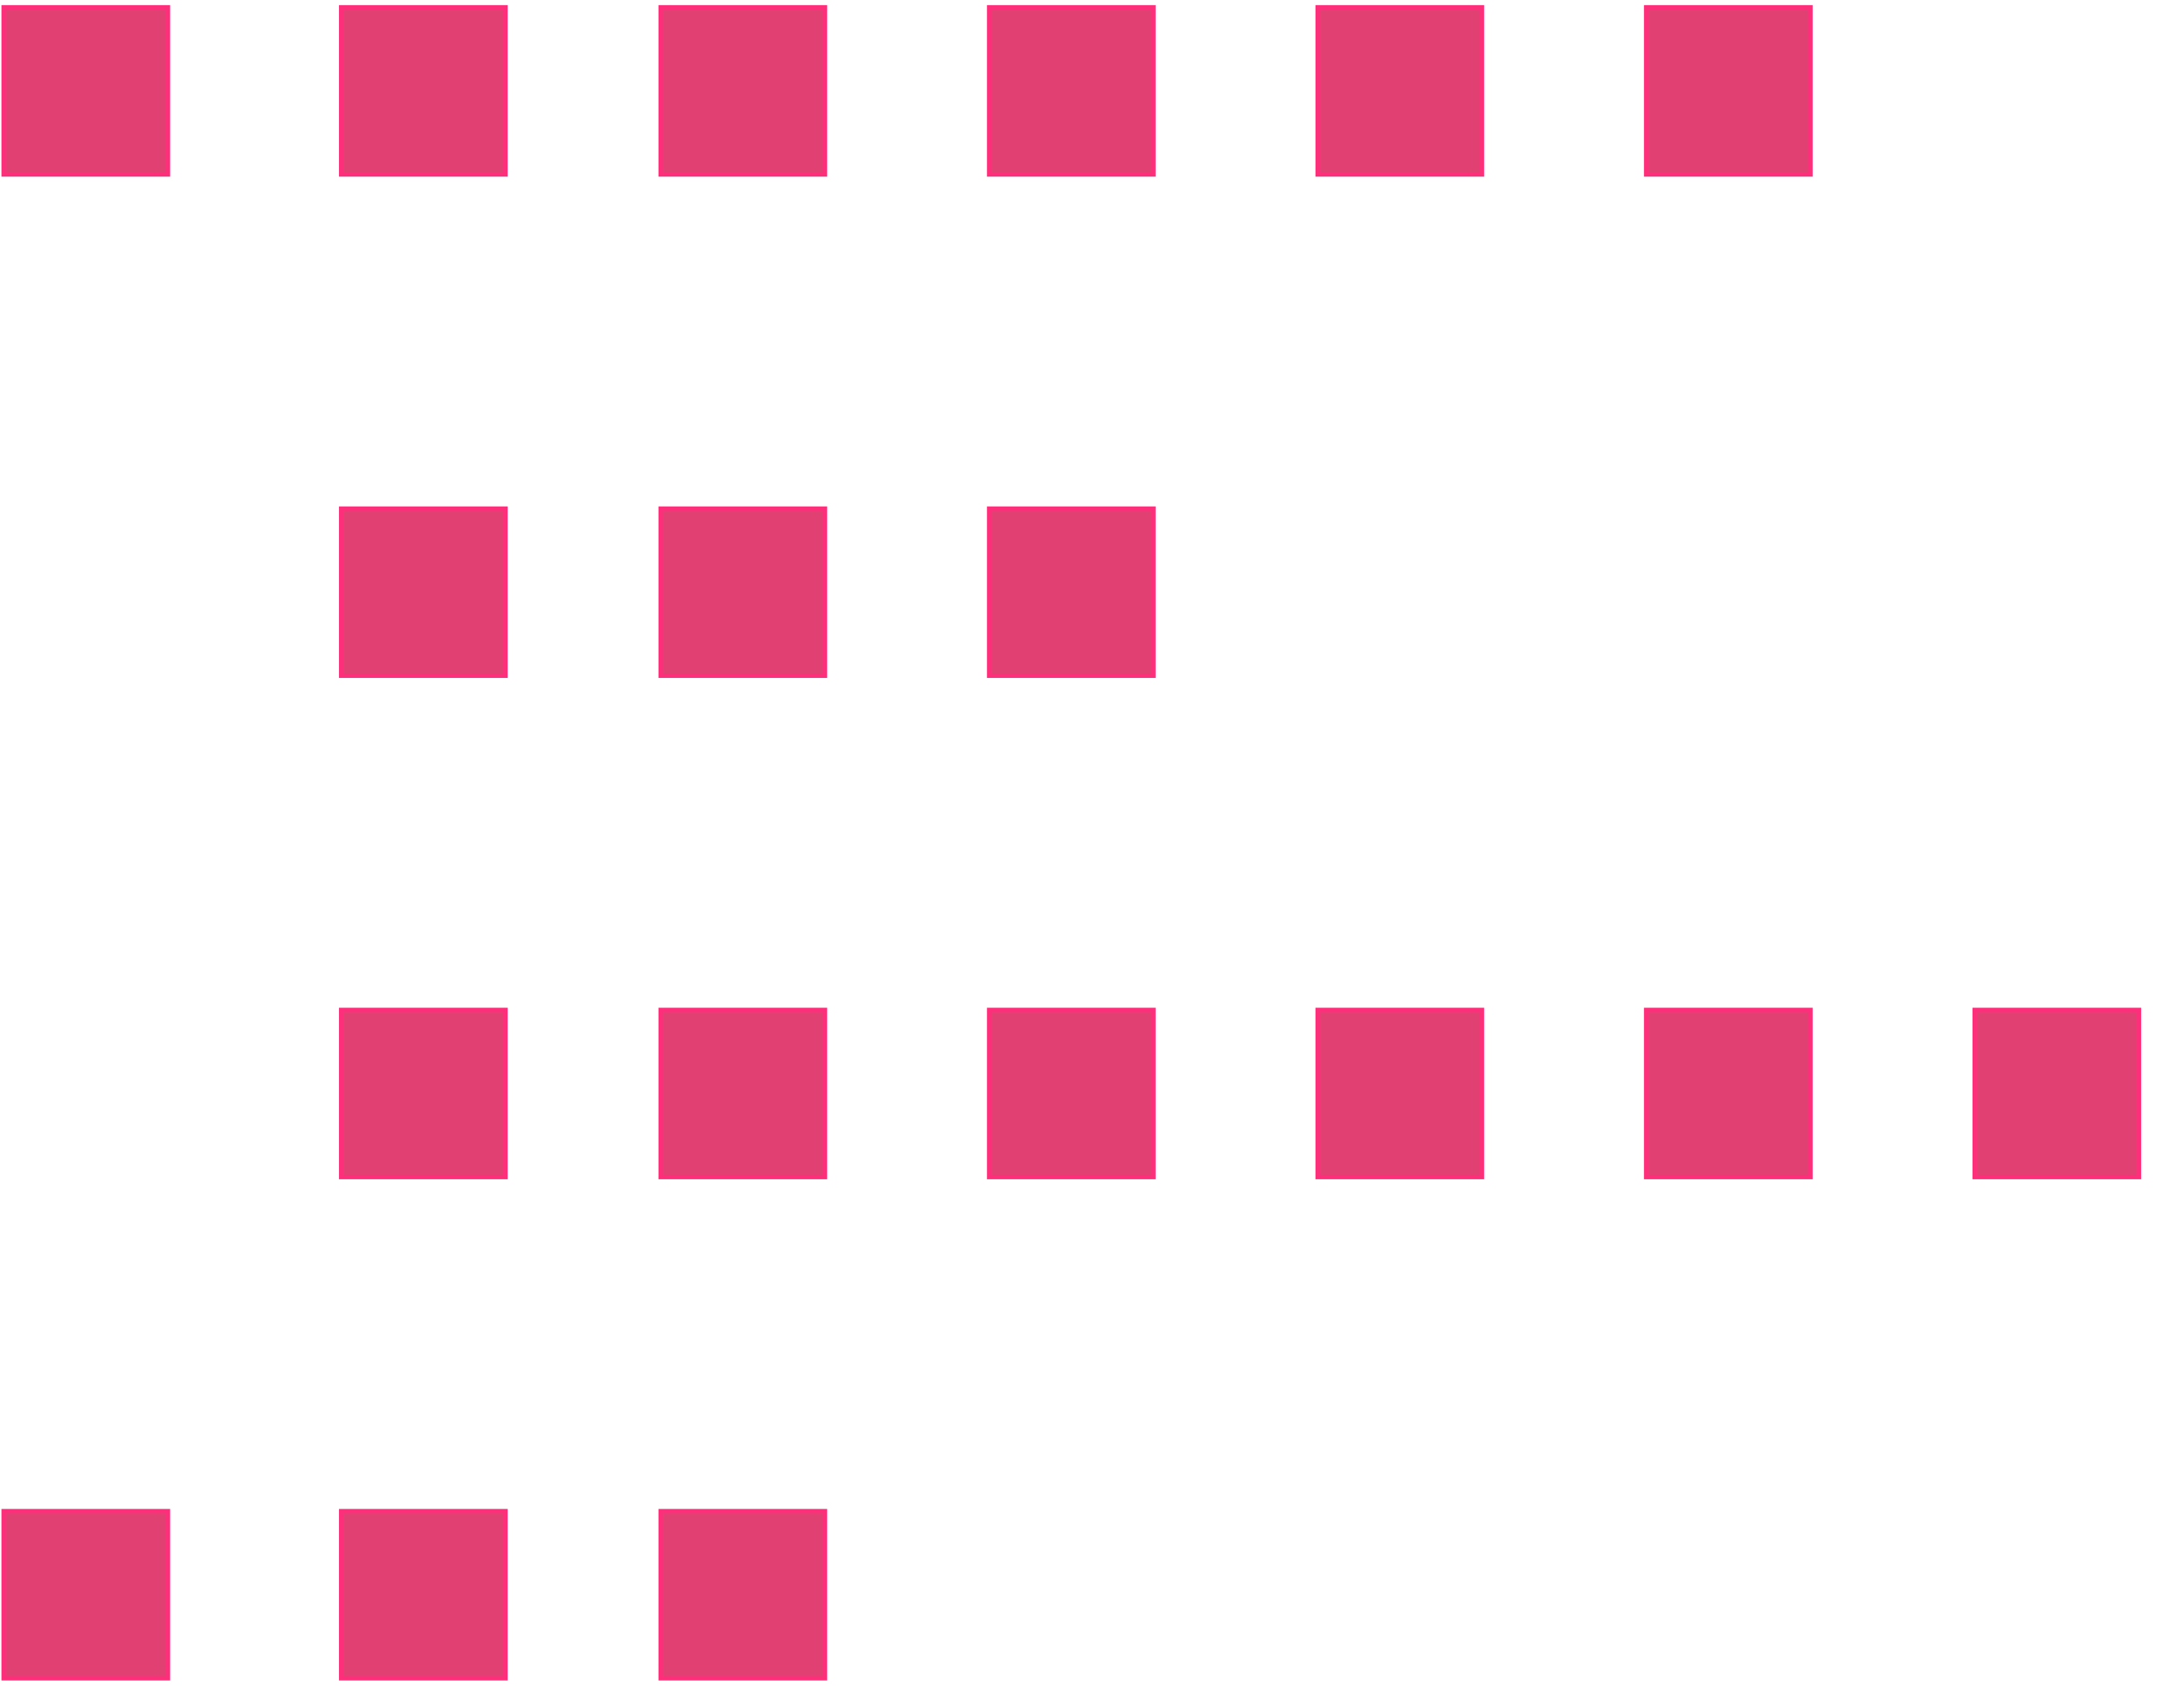
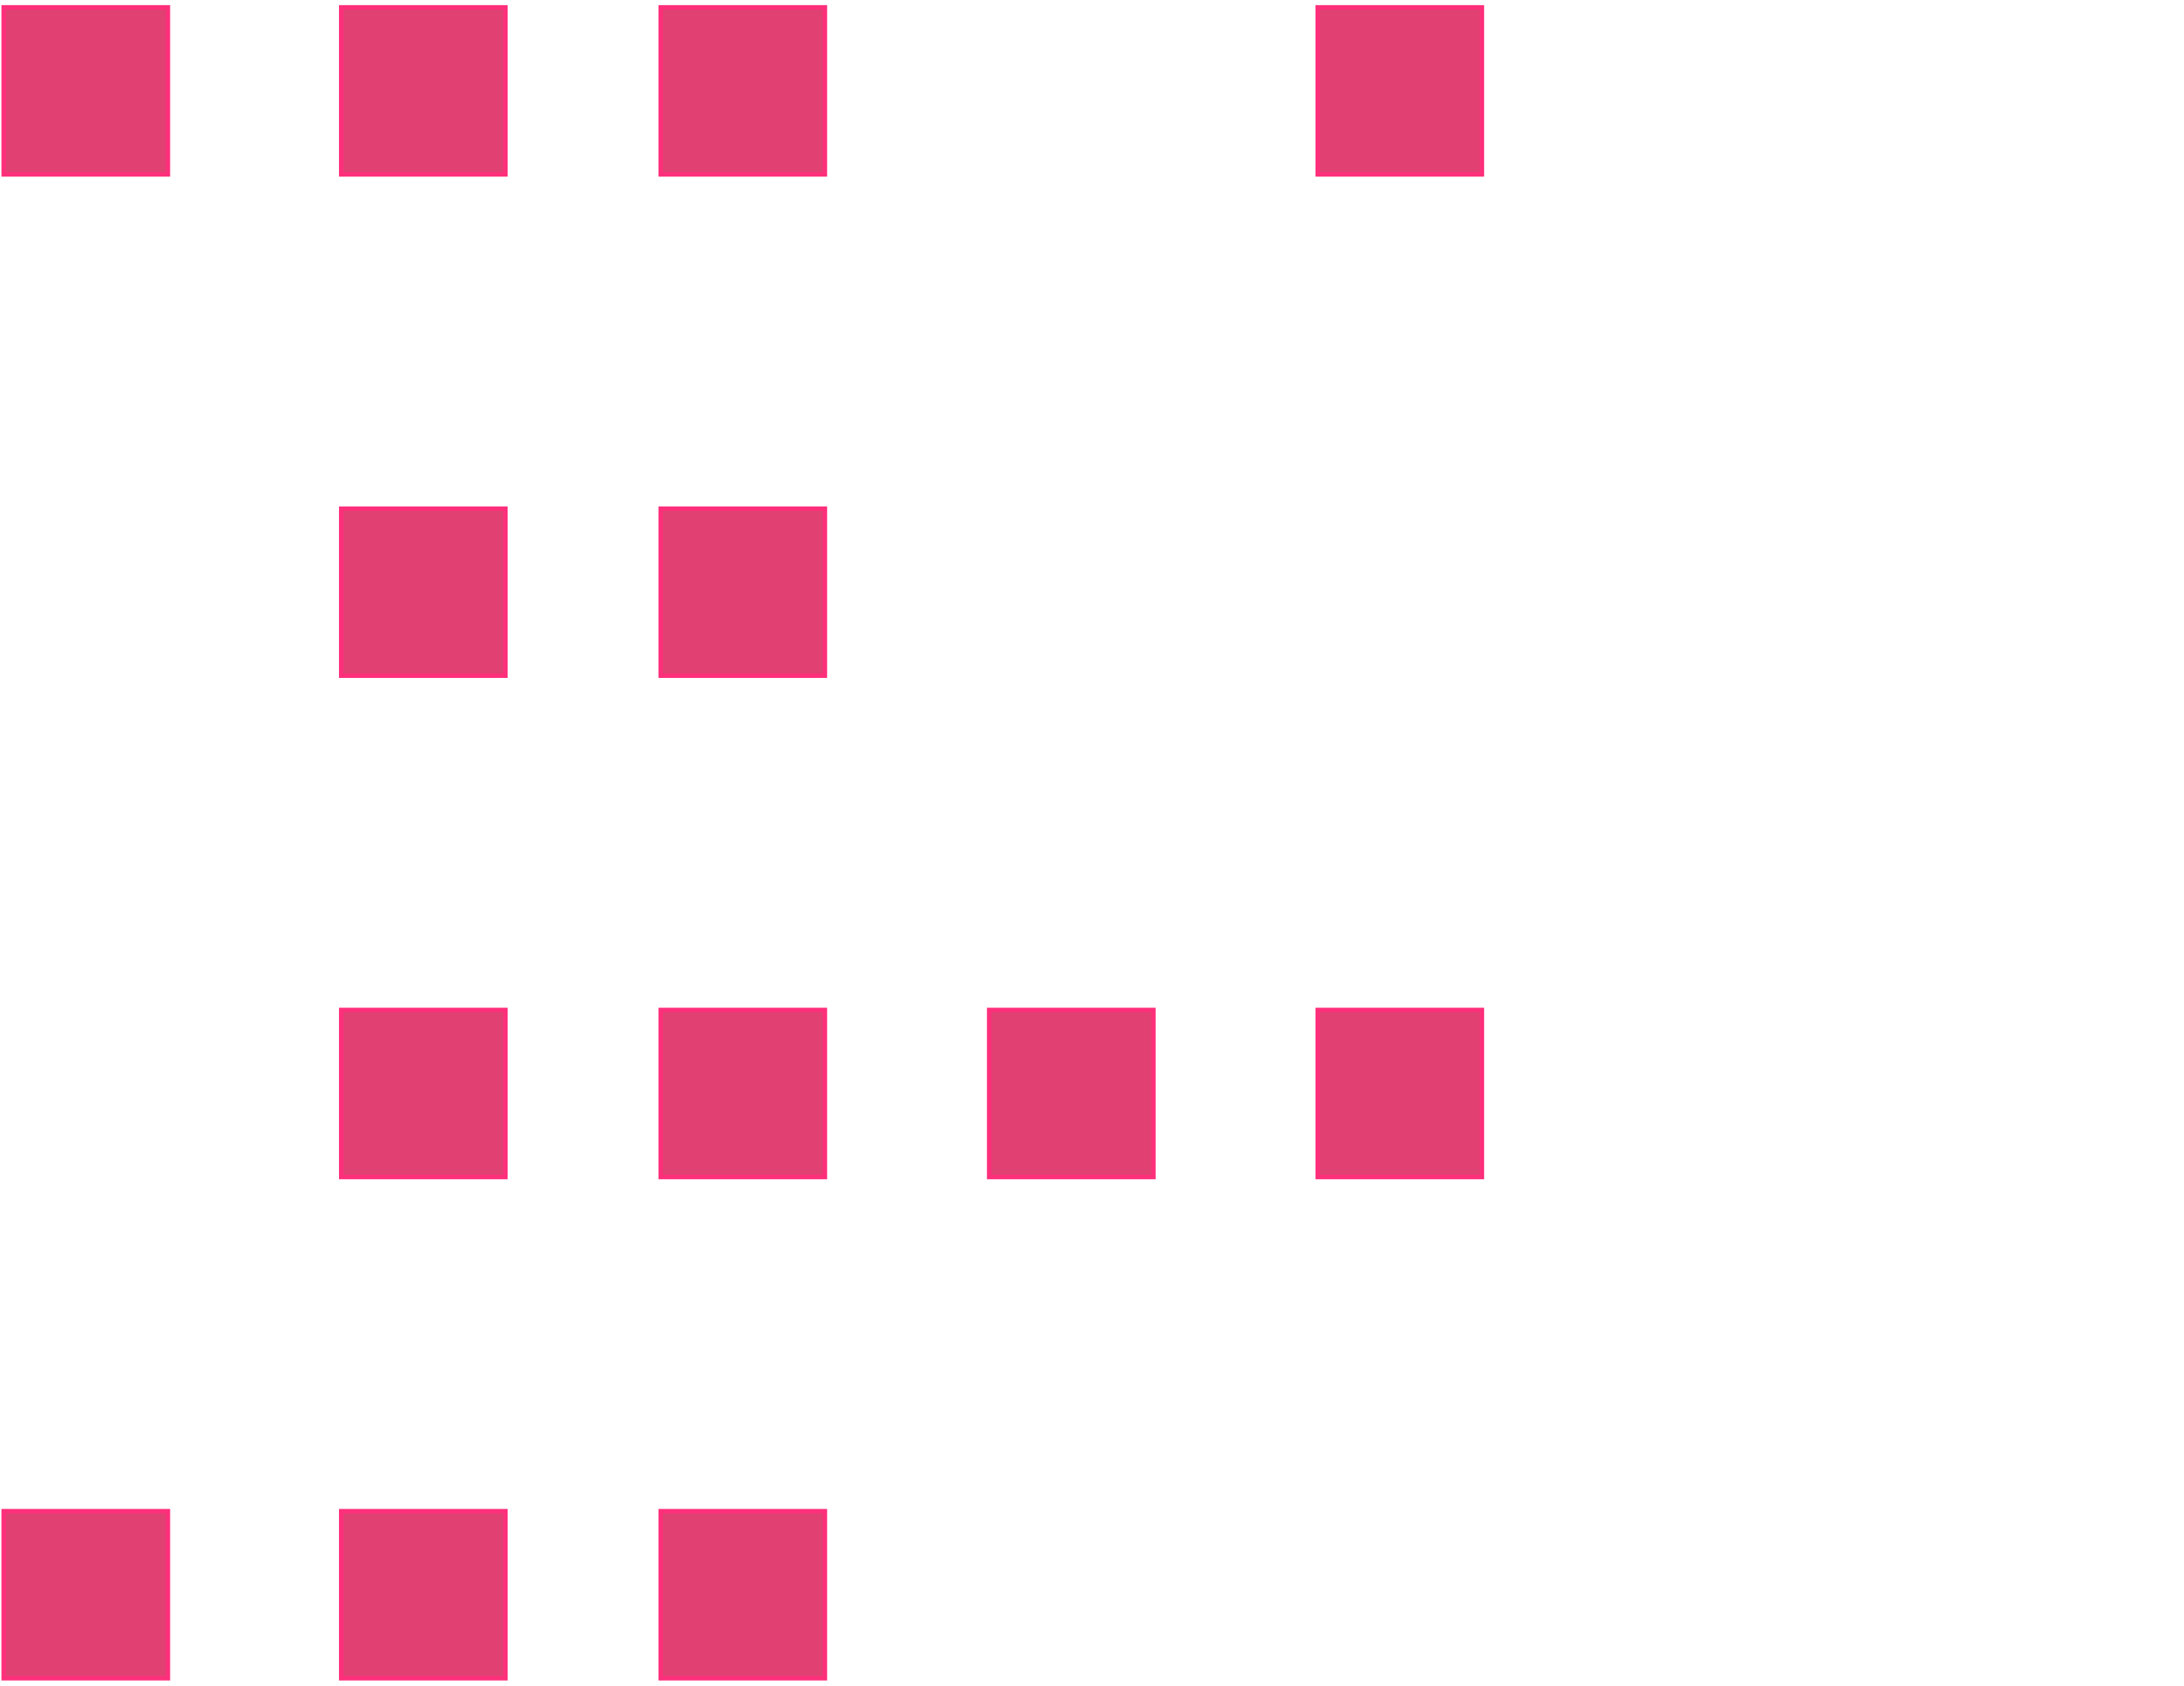
<svg xmlns="http://www.w3.org/2000/svg" width="298" height="230" viewBox="0 0 298 230" fill="none">
  <path d="M0.498 1H22.91V23.801H0.498V1Z" fill="#E04172" stroke="#FD2F7B" stroke-width="0.603" stroke-miterlimit="10" />
  <path d="M46.555 1H68.967V23.801H46.555V1Z" fill="#E04172" stroke="#FD2F7B" stroke-width="0.603" stroke-miterlimit="10" />
  <path d="M46.555 69.403H68.967V92.204H46.555V69.403Z" fill="#E04172" stroke="#FD2F7B" stroke-width="0.603" stroke-miterlimit="10" />
  <path d="M46.555 137.807H68.967V160.607H46.555V137.807Z" fill="#E04172" stroke="#FD2F7B" stroke-width="0.603" stroke-miterlimit="10" />
  <path d="M90.145 1H112.557V23.801H90.145V1Z" fill="#E04172" stroke="#FD2F7B" stroke-width="0.603" stroke-miterlimit="10" />
-   <path d="M134.968 1H157.38V23.801H134.968V1Z" fill="#E04172" stroke="#FD2F7B" stroke-width="0.603" stroke-miterlimit="10" />
  <path d="M46.555 206.199H68.967V229H46.555V206.199Z" fill="#E04172" stroke="#FD2F7B" stroke-width="0.603" stroke-miterlimit="10" />
  <path d="M90.145 206.199H112.557V229H90.145V206.199Z" fill="#E04172" stroke="#FD2F7B" stroke-width="0.603" stroke-miterlimit="10" />
  <path d="M179.791 1H202.203V23.801H179.791V1Z" fill="#E04172" stroke="#FD2F7B" stroke-width="0.603" stroke-miterlimit="10" />
-   <path d="M224.615 1H247.027V23.801H224.615V1Z" fill="#E04172" stroke="#FD2F7B" stroke-width="0.603" stroke-miterlimit="10" />
  <path d="M90.145 69.403H112.557V92.204H90.145V69.403Z" fill="#E04172" stroke="#FD2F7B" stroke-width="0.603" stroke-miterlimit="10" />
-   <path d="M134.968 69.403H157.38V92.204H134.968V69.403Z" fill="#E04172" stroke="#FD2F7B" stroke-width="0.603" stroke-miterlimit="10" />
  <path d="M90.145 137.807H112.557V160.607H90.145V137.807Z" fill="#E04172" stroke="#FD2F7B" stroke-width="0.603" stroke-miterlimit="10" />
  <path d="M134.968 137.807H157.38V160.607H134.968V137.807Z" fill="#E04172" stroke="#FD2F7B" stroke-width="0.603" stroke-miterlimit="10" />
  <path d="M179.791 137.807H202.203V160.607H179.791V137.807Z" fill="#E04172" stroke="#FD2F7B" stroke-width="0.603" stroke-miterlimit="10" />
-   <path d="M224.615 137.807H247.027V160.607H224.615V137.807Z" fill="#E04172" stroke="#FD2F7B" stroke-width="0.603" stroke-miterlimit="10" />
-   <path d="M269.439 137.807H291.851V160.607H269.439V137.807Z" fill="#E04172" stroke="#FD2F7B" stroke-width="0.603" stroke-miterlimit="10" />
  <path d="M0.498 206.199H22.91V229H0.498V206.199Z" fill="#E04172" stroke="#FD2F7B" stroke-width="0.603" stroke-miterlimit="10" />
</svg>